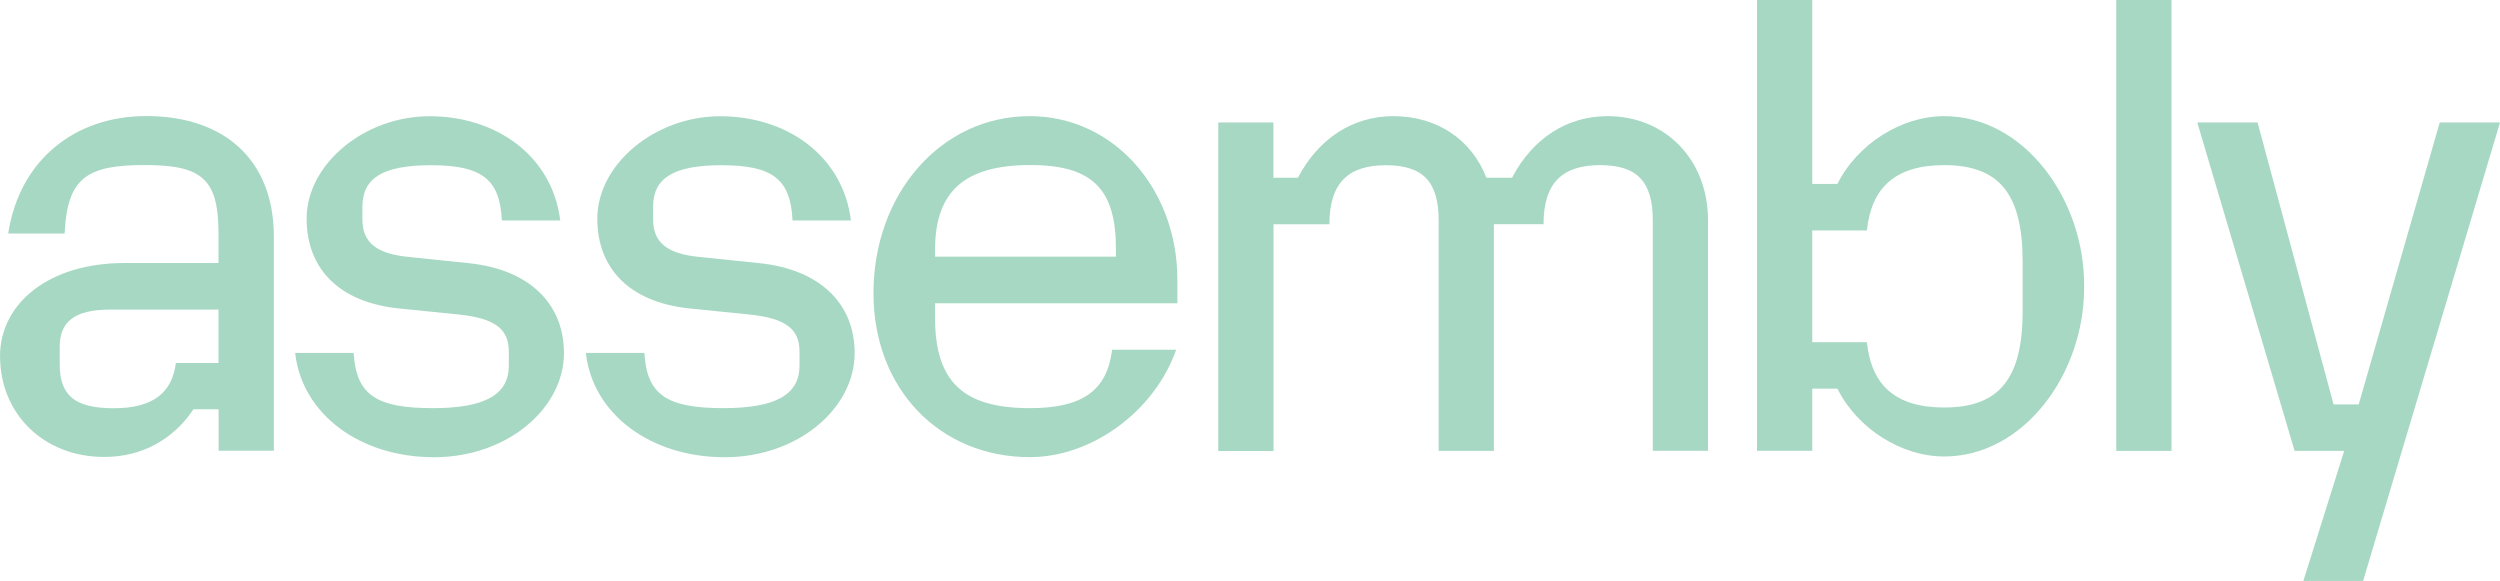
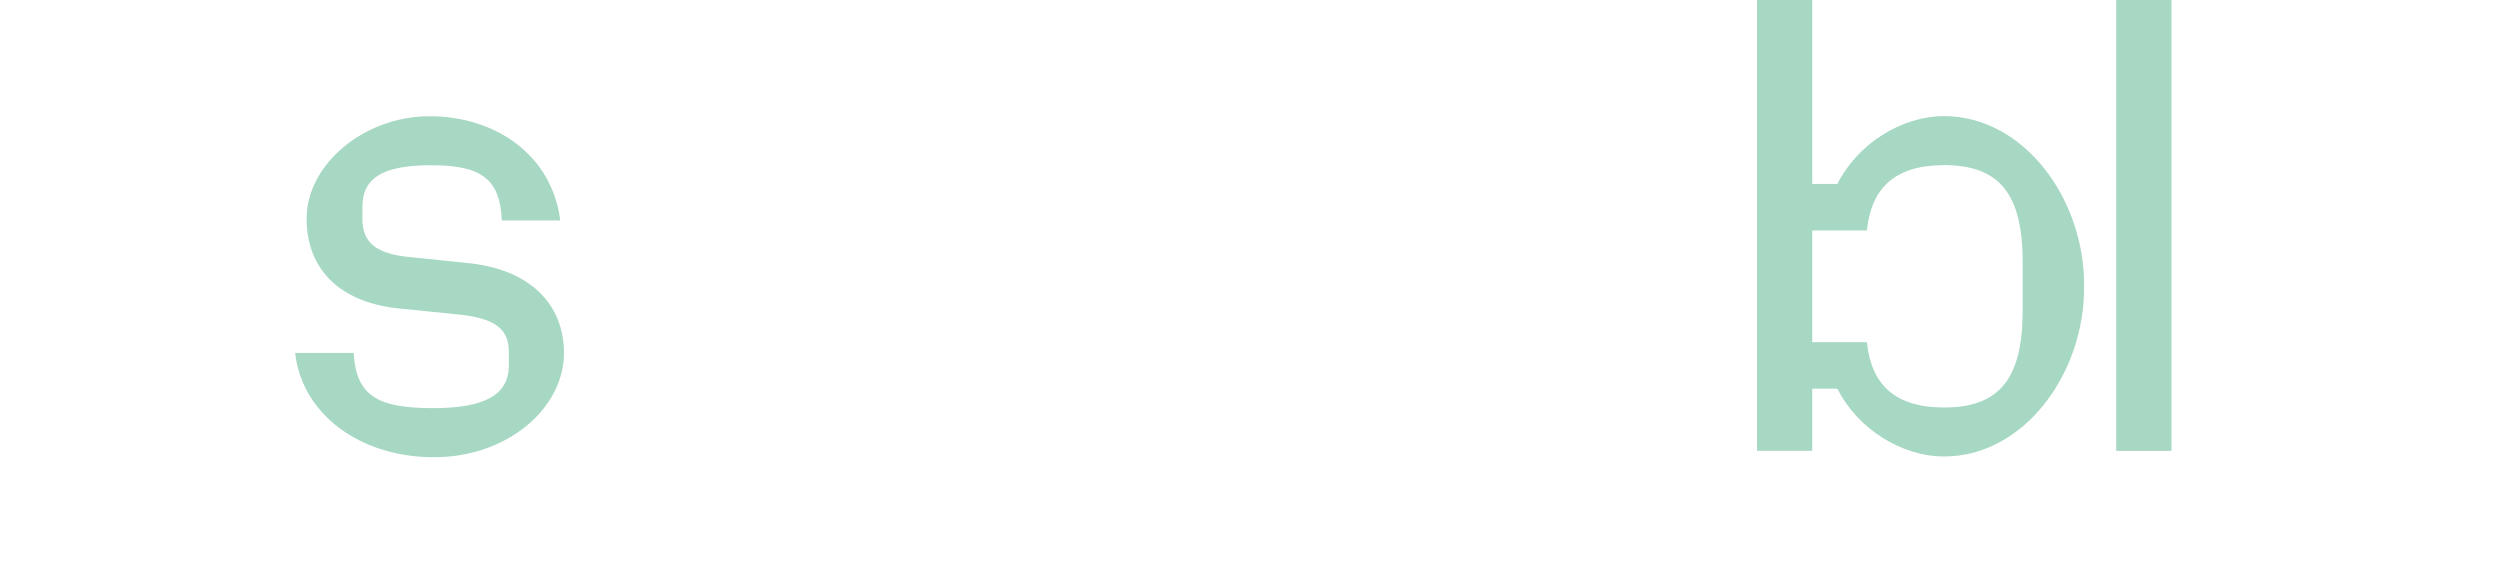
<svg xmlns="http://www.w3.org/2000/svg" viewBox="0 0 268.41 62.36" id="Layer_1">
-   <path style="fill:#a6d8c3;" d="M0,38.29c0-5.8,5.33-10.05,13.35-10.05h10.11v-3.17c0-5.93-1.82-7.35-7.96-7.35s-8.29,1.35-8.56,7.35H.88c1.21-7.89,7.15-12.61,14.83-12.61,8.23,0,13.69,4.58,13.69,12.94v22.99h-5.93v-4.45h-2.7c-2.16,3.24-5.53,5.12-9.57,5.12-6.61,0-11.19-4.72-11.19-10.79ZM18.88,38.97h4.58v-5.73h-11.66c-3.84,0-5.39,1.35-5.39,3.98v1.89c0,3.3,1.55,4.72,5.8,4.72s6.27-1.69,6.67-4.85Z" />
  <path style="fill:#a6d8c3;" d="M31.7,37.89h6.27c.27,4.52,2.43,5.93,8.5,5.93,5.66,0,8.16-1.48,8.16-4.58v-1.48c0-2.49-1.55-3.57-5.26-3.98l-6.61-.67c-6.34-.67-9.84-4.25-9.84-9.64,0-5.8,6.14-10.99,13.21-10.99s13.15,4.18,14.02,11.19h-6.27c-.2-4.45-2.16-5.93-7.62-5.93-5.12,0-7.35,1.35-7.35,4.45v1.35c0,2.49,1.48,3.71,4.99,4.05l6.47.67c6.41.67,10.18,4.31,10.18,9.64,0,5.93-6.07,11.19-13.96,11.19s-14.16-4.58-14.9-11.19Z" />
-   <path style="fill:#a6d8c3;" d="M62.91,37.89h6.27c.27,4.52,2.43,5.93,8.5,5.93,5.66,0,8.16-1.48,8.16-4.58v-1.48c0-2.49-1.55-3.57-5.26-3.98l-6.61-.67c-6.34-.67-9.84-4.25-9.84-9.64,0-5.8,6.14-10.99,13.21-10.99s13.15,4.18,14.02,11.19h-6.27c-.2-4.45-2.16-5.93-7.62-5.93-5.12,0-7.35,1.35-7.35,4.45v1.35c0,2.49,1.48,3.71,4.99,4.05l6.47.67c6.41.67,10.18,4.31,10.18,9.64,0,5.93-6.07,11.19-13.96,11.19s-14.16-4.58-14.9-11.19Z" />
-   <path style="fill:#a6d8c3;" d="M93.78,31.48c0-10.65,7.21-19.01,16.79-19.01,8.9,0,15.84,7.69,15.84,17.6v2.49h-26.02v1.55c0,6.88,3.03,9.71,10.18,9.71,5.66,0,8.29-1.89,8.83-6.27h6.88c-2.36,6.67-9.1,11.53-15.71,11.53-9.64,0-16.79-7.28-16.79-17.6ZM119.81,27.57v-.88c0-6.34-2.49-8.97-9.17-8.97-7.01,0-10.25,2.76-10.25,9.1v.74h19.42Z" />
-   <path style="fill:#a6d8c3;" d="M130.79,13.15h5.93v5.93h2.63c2.23-4.25,5.93-6.61,10.25-6.61,4.72,0,8.43,2.56,9.98,6.61h2.76c2.22-4.25,5.93-6.61,10.25-6.61,6.2,0,10.79,4.65,10.79,11.19v24.74h-5.93v-24.74c0-4.18-1.69-5.93-5.66-5.93s-6.07,1.82-6.07,6.34h-5.33v24.34h-5.93v-24.74c0-4.18-1.69-5.93-5.66-5.93s-6.07,1.82-6.07,6.34h-6v24.34h-5.93V13.15Z" />
  <path style="fill:#a6d8c3;" d="M197.27,41.73h-2.7v6.67h-5.93V0h5.93v19.75h2.7c2.16-4.31,6.88-7.28,11.46-7.28,8.56,0,15.1,8.9,15.03,18.27.07,9.37-6.47,18.27-15.03,18.27-4.58,0-9.3-2.97-11.46-7.28ZM217.16,33.37v-5.26c0-7.28-2.49-10.38-8.43-10.38-5.26,0-7.82,2.43-8.29,7.01h-5.87v12h5.87c.47,4.58,3.03,7.01,8.29,7.01,5.93,0,8.43-3.1,8.43-10.38Z" />
  <path style="fill:#a6d8c3;" d="M227.21,0h5.93v48.41h-5.93V0Z" />
-   <path style="fill:#a6d8c3;" d="M251.69,48.41h-5.33l-10.45-35.26h6.47l8.16,30.27h2.7l8.7-30.27h6.47l-14.7,49.22h-6.41l4.38-13.96Z" />
</svg>